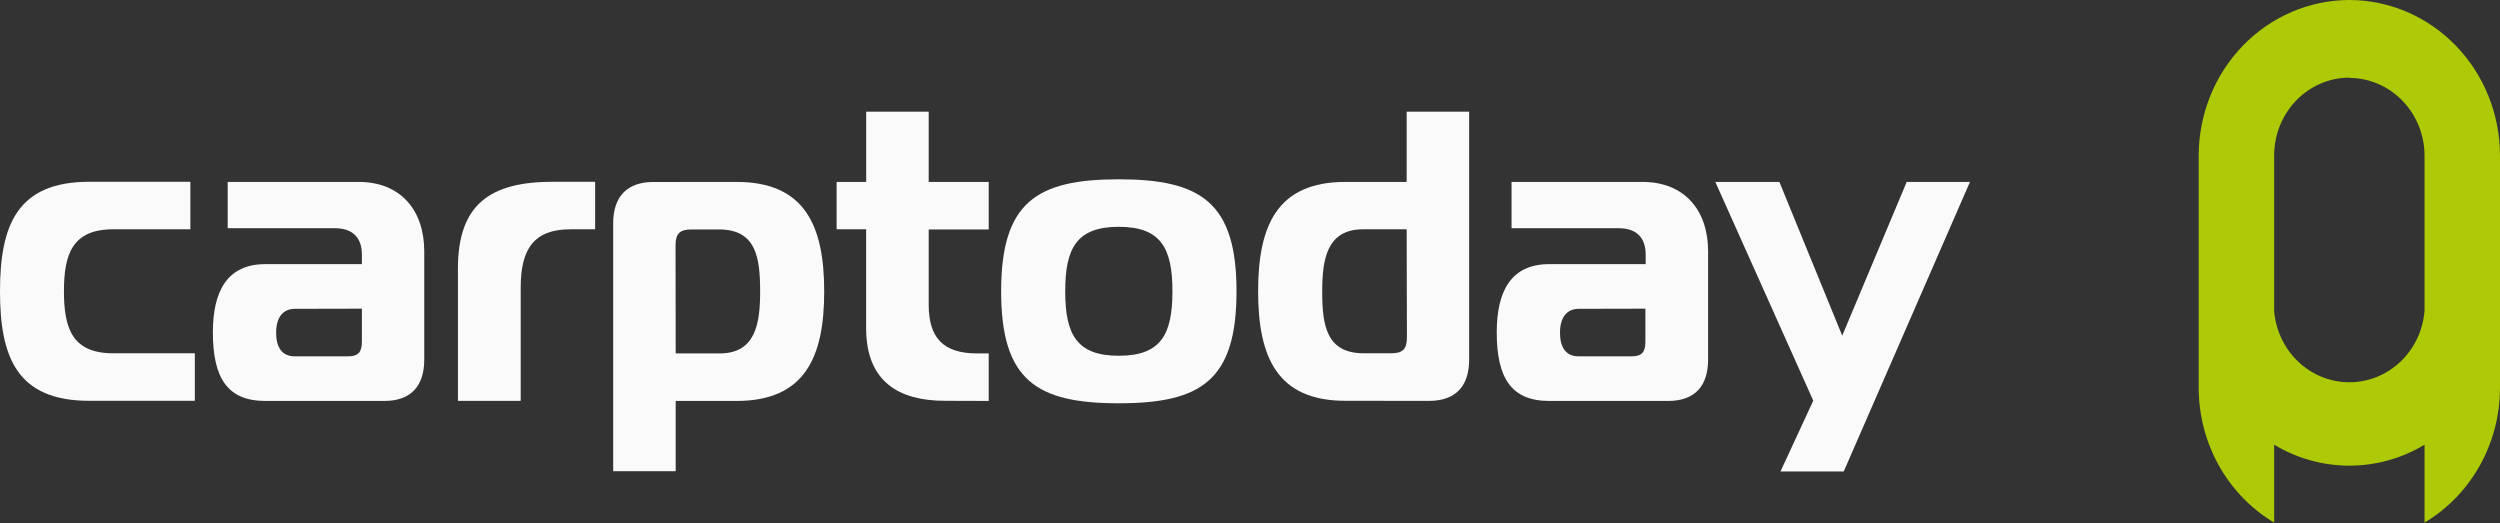
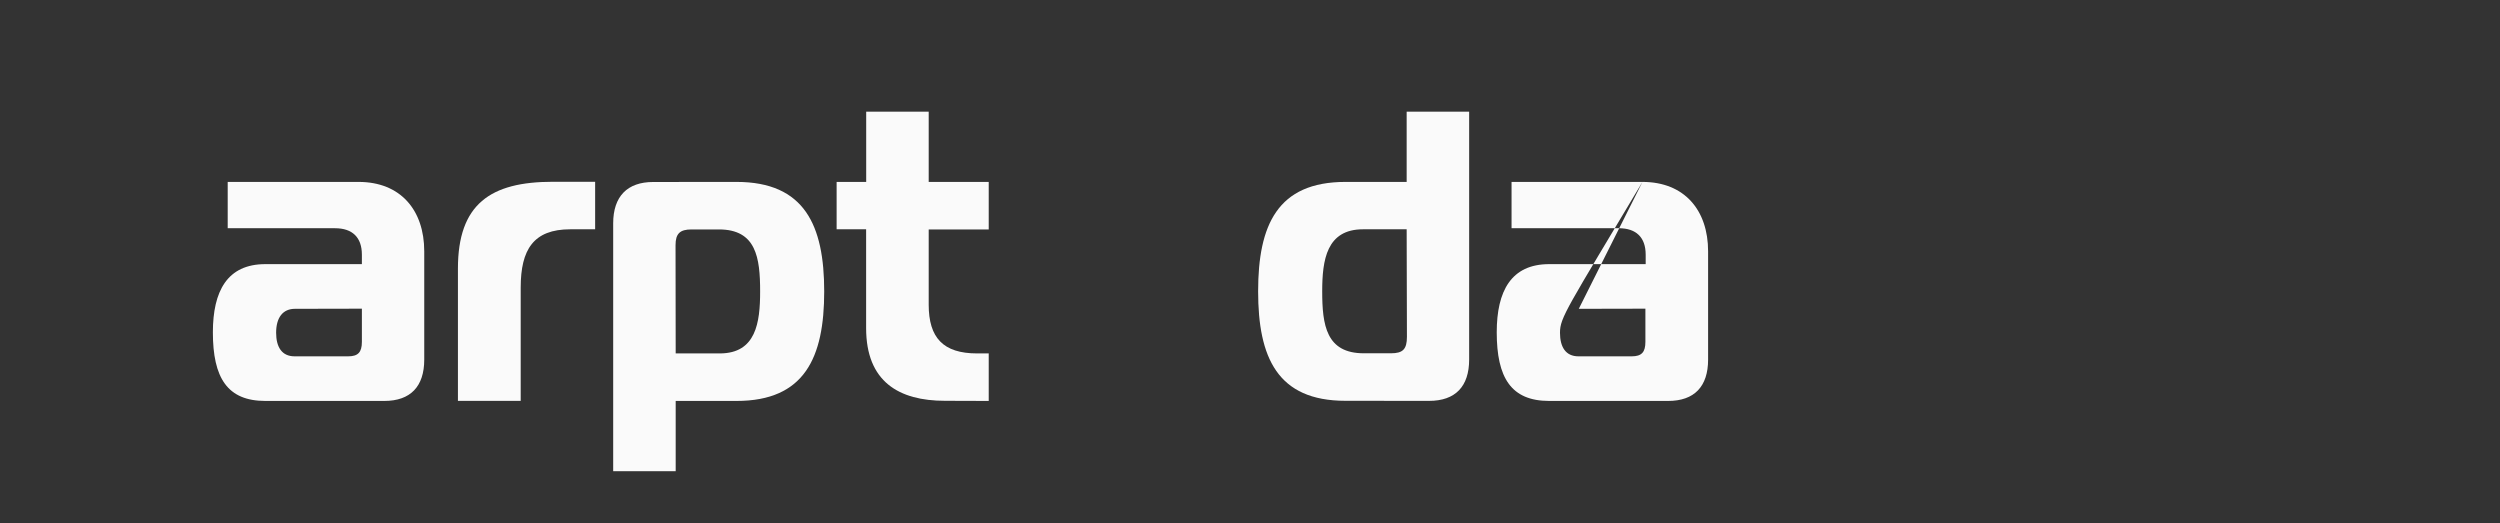
<svg xmlns="http://www.w3.org/2000/svg" width="597" height="125" viewBox="0 0 597 125" fill="none">
  <rect x="0" y="0" width="597" height="125" fill="#333333" stroke="none" />
-   <path fill-rule="evenodd" clip-rule="evenodd" d="M560.958 0C551.445 0.036 542.331 3.952 535.604 10.896C528.877 17.84 525.082 27.247 525.048 37.067V92.667C525.063 99.183 526.735 105.58 529.898 111.218C533.06 116.857 537.602 121.539 543.068 124.797V106.196C548.519 109.474 554.715 111.201 561.024 111.201C567.333 111.201 573.528 109.474 578.979 106.196V124.797C584.446 121.539 588.987 116.857 592.15 111.218C595.313 105.58 596.985 99.183 597 92.667V37.067C596.966 27.247 593.171 17.84 586.444 10.896C579.717 3.952 570.603 0.036 561.089 0H560.958ZM560.958 18.601C565.738 18.601 570.321 20.561 573.701 24.049C577.081 27.538 578.979 32.269 578.979 37.202V74.269C578.595 78.911 576.536 83.235 573.212 86.386C569.887 89.537 565.538 91.285 561.024 91.285C556.51 91.285 552.161 89.537 548.836 86.386C545.511 83.235 543.453 78.911 543.068 74.269V37.067C543.086 32.169 544.974 27.475 548.323 24.005C551.673 20.535 556.213 18.569 560.958 18.534V18.601Z" fill="#AEC905" />
-   <path d="M21.297 95.711C4.079 95.711 0 85.345 0 69.568C0 53.791 4.096 43.408 21.297 43.408H45.462V54.755H27.031C17.284 54.755 15.269 60.673 15.269 69.568C15.269 78.463 17.284 84.365 27.031 84.365H46.527V95.711H21.297Z" fill="#FAFAFA" />
  <path d="M85.632 43.442C95.675 43.442 101.31 50.206 101.31 60.014V85.87C101.31 92.296 98.034 95.745 91.759 95.745H63.368C54.276 95.745 50.835 90.216 50.835 79.359C50.835 69.501 54.276 63.075 63.368 63.075H86.418V60.809C86.418 56.666 84.125 54.501 80.013 54.501H54.374V43.442H85.632ZM70.429 73.745C67.562 73.745 65.94 75.808 65.94 79.461C65.94 82.843 67.284 85.092 70.347 85.092H83.142C85.534 85.092 86.418 84.094 86.418 81.625V73.711L70.429 73.745Z" fill="#FAFAFA" />
  <path d="M109.354 64.14C109.354 48.735 117.103 43.408 132.011 43.408H142.119V54.755H136.189C127.391 54.755 124.344 59.591 124.344 68.672V95.728H109.354V64.14Z" fill="#FAFAFA" />
  <path d="M175.884 43.442C192.136 43.442 196.821 53.808 196.821 69.602C196.821 85.396 192.136 95.745 175.884 95.745H161.353V112.52H146.428V53.334C146.428 46.909 149.787 43.459 155.996 43.459L175.884 43.442ZM161.353 84.398H171.87C180.57 84.398 181.52 76.992 181.52 69.602C181.52 61.502 180.57 54.789 171.69 54.789H165.137C162.368 54.789 161.32 55.786 161.32 58.543L161.353 84.398Z" fill="#FAFAFA" />
  <path d="M225.671 95.711C214.678 95.711 206.831 91.179 206.831 78.345V54.755H199.786V43.442H206.847V26.667H221.772V43.442H236.107V54.789H221.772V72.747C221.772 80.644 225.212 84.398 233.338 84.398H236.107V95.745L225.671 95.711Z" fill="#FAFAFA" />
-   <path d="M295.281 69.568C295.281 90.875 286.778 96.303 267.168 96.303C247.558 96.303 239.072 90.875 239.072 69.568C239.072 48.261 247.575 42.816 267.168 42.816C286.762 42.816 295.281 48.346 295.281 69.568ZM267.168 84.956C277.211 84.956 279.979 79.883 279.979 69.568C279.979 59.253 277.211 54.163 267.168 54.163C257.126 54.163 254.373 59.236 254.373 69.568C254.373 79.9 257.142 84.956 267.168 84.956Z" fill="#FAFAFA" />
  <path d="M321.28 95.711C305.029 95.711 300.441 85.345 300.441 69.568C300.441 53.791 305.029 43.442 321.28 43.442H335.91V26.667H350.834V85.853C350.834 92.278 347.558 95.728 341.267 95.728L321.28 95.711ZM335.91 54.755H325.49C316.791 54.755 315.743 62.06 315.743 69.568C315.743 77.651 316.693 84.365 325.687 84.365H332.158C335.025 84.365 335.975 83.384 335.975 80.408L335.91 54.755Z" fill="#FAFAFA" />
-   <path d="M392.217 43.442C402.26 43.442 407.895 50.206 407.895 60.014V85.87C407.895 92.296 404.619 95.745 398.344 95.745H369.953C360.861 95.745 357.42 90.216 357.42 79.359C357.42 69.501 360.861 63.075 369.953 63.075H392.987V60.809C392.987 56.666 390.693 54.501 386.581 54.501H360.959V43.442H392.217ZM377.014 73.745C374.147 73.745 372.525 75.808 372.525 79.461C372.525 82.843 373.868 85.092 376.932 85.092H389.645C392.037 85.092 392.922 84.094 392.922 81.625V73.711L377.014 73.745Z" fill="#FAFAFA" />
-   <path d="M440.284 112.588H425.179L433.01 95.677L409.615 43.442H424.917L439.923 80.154L455.323 43.442H470.428L440.284 112.588Z" fill="#FAFAFA" />
+   <path d="M392.217 43.442C402.26 43.442 407.895 50.206 407.895 60.014V85.87C407.895 92.296 404.619 95.745 398.344 95.745H369.953C360.861 95.745 357.42 90.216 357.42 79.359C357.42 69.501 360.861 63.075 369.953 63.075H392.987V60.809C392.987 56.666 390.693 54.501 386.581 54.501H360.959V43.442H392.217ZC374.147 73.745 372.525 75.808 372.525 79.461C372.525 82.843 373.868 85.092 376.932 85.092H389.645C392.037 85.092 392.922 84.094 392.922 81.625V73.711L377.014 73.745Z" fill="#FAFAFA" />
</svg>